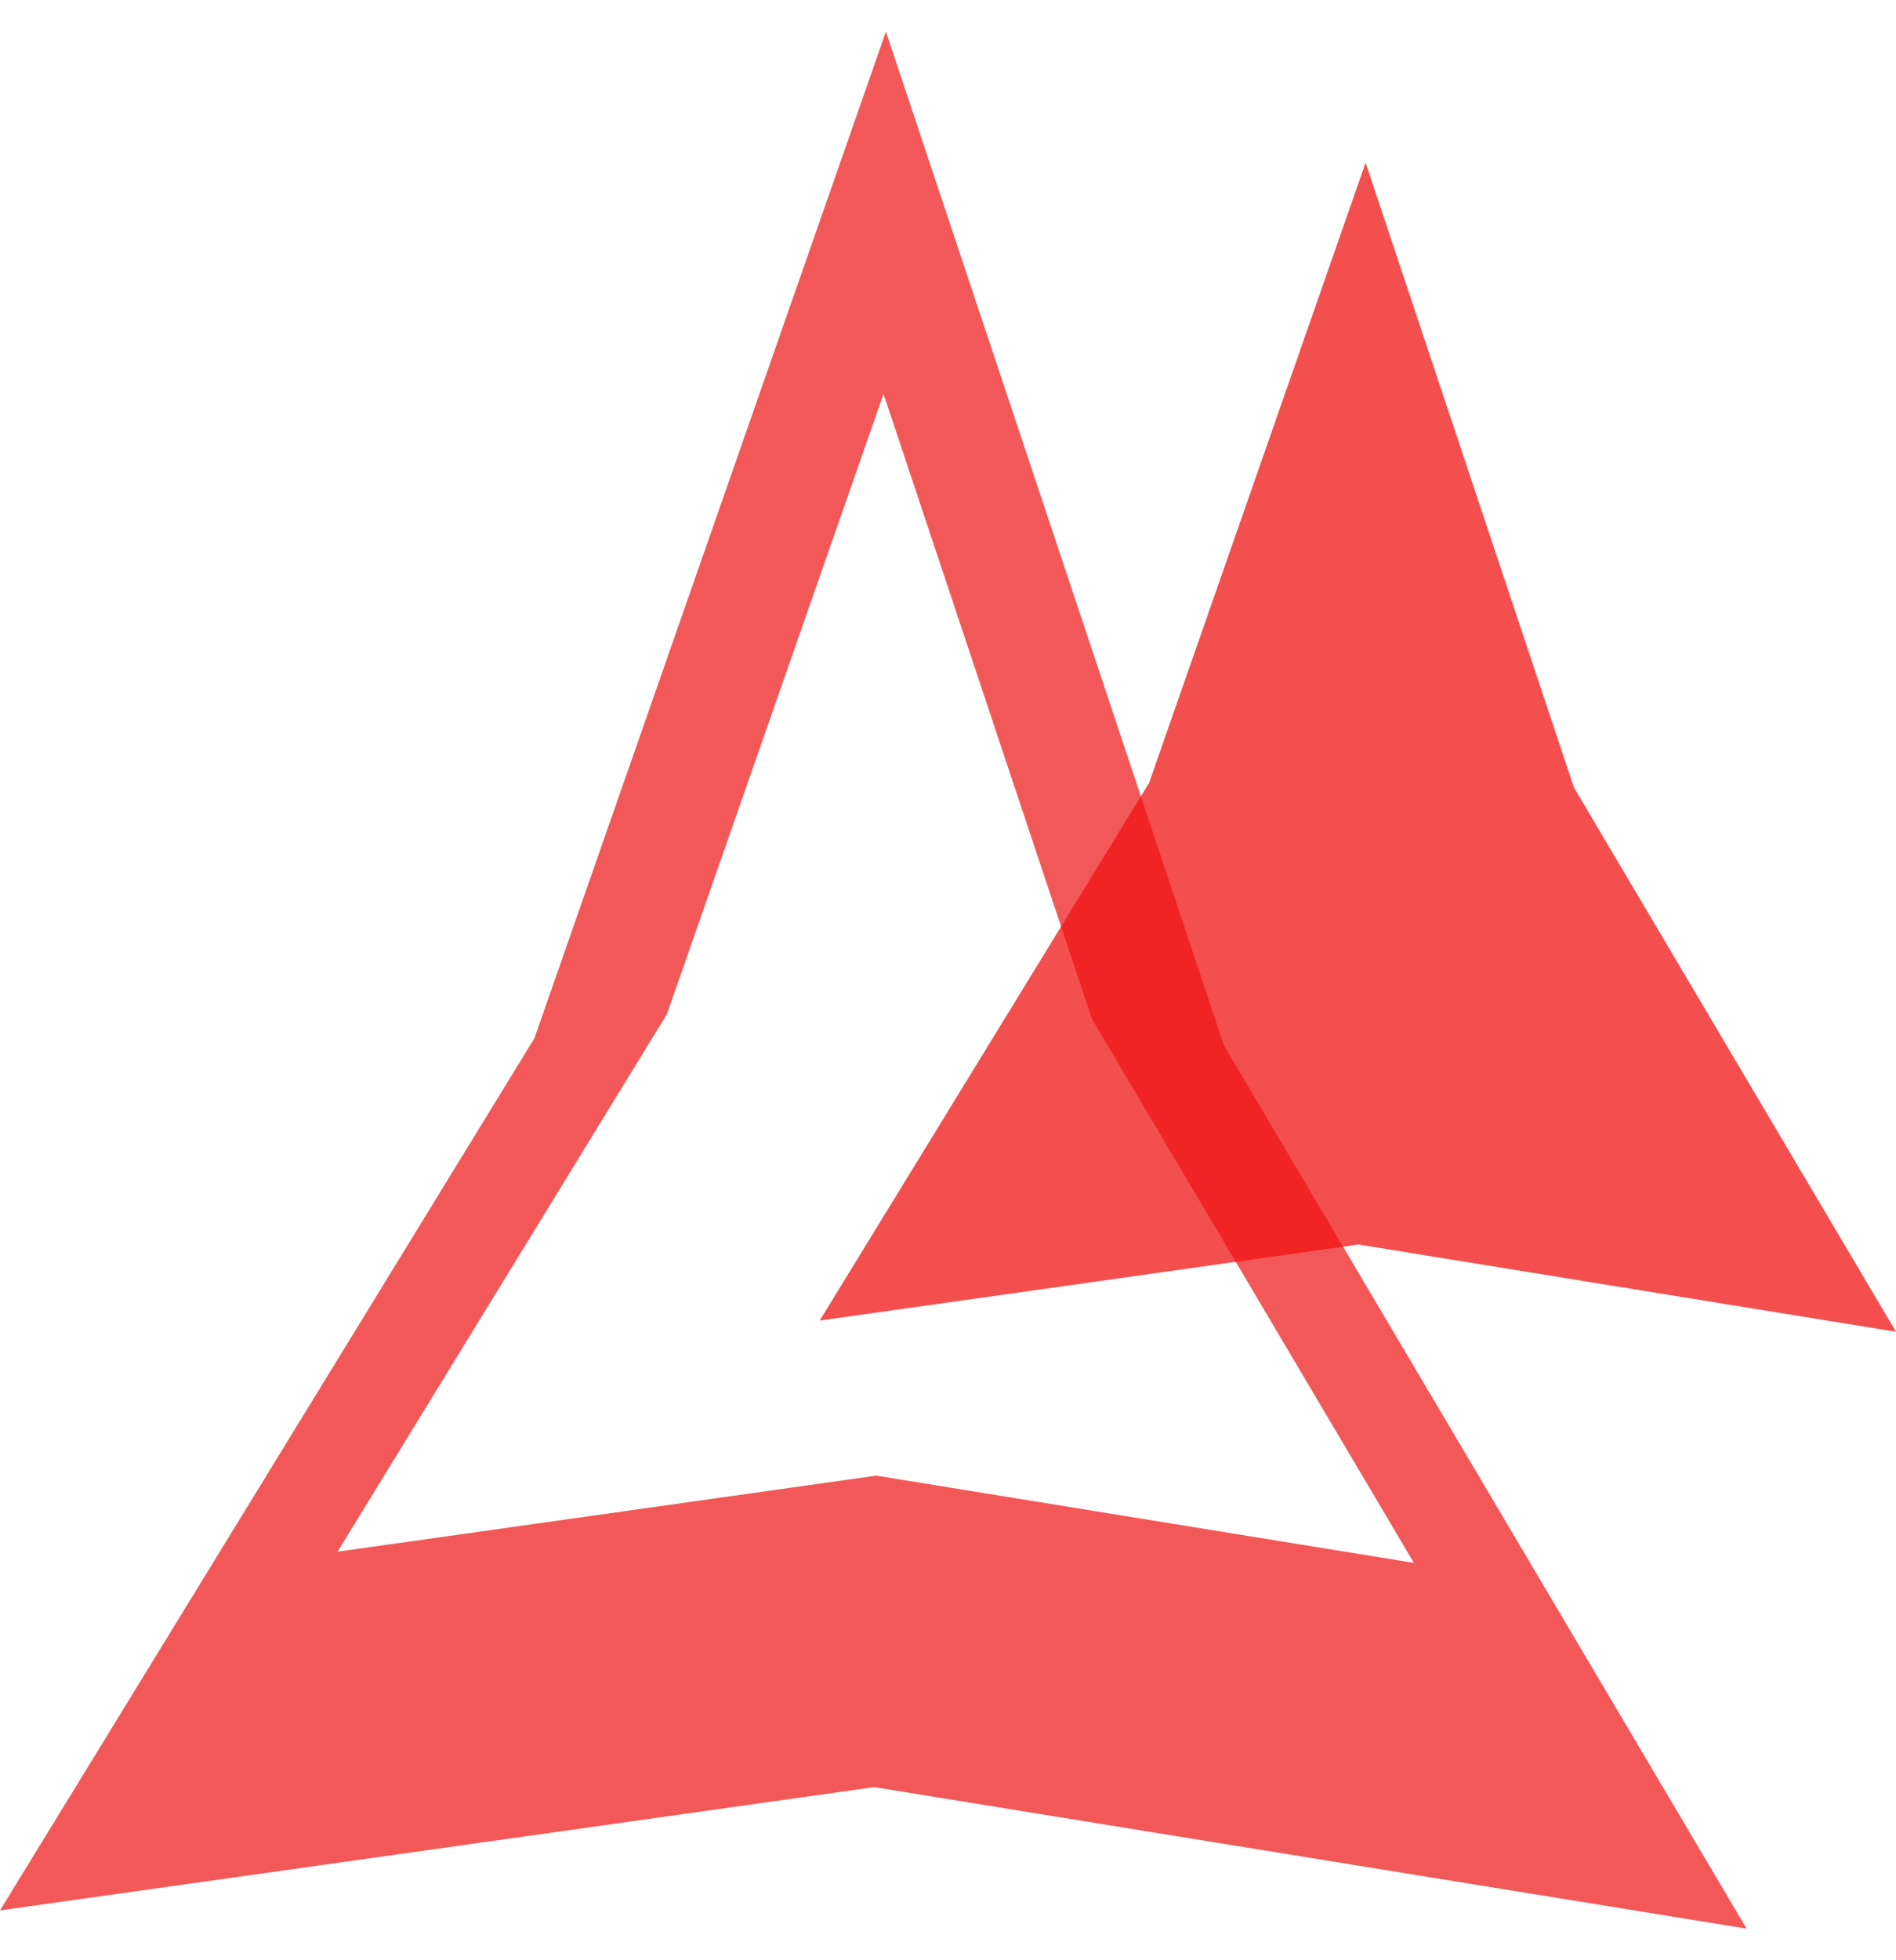
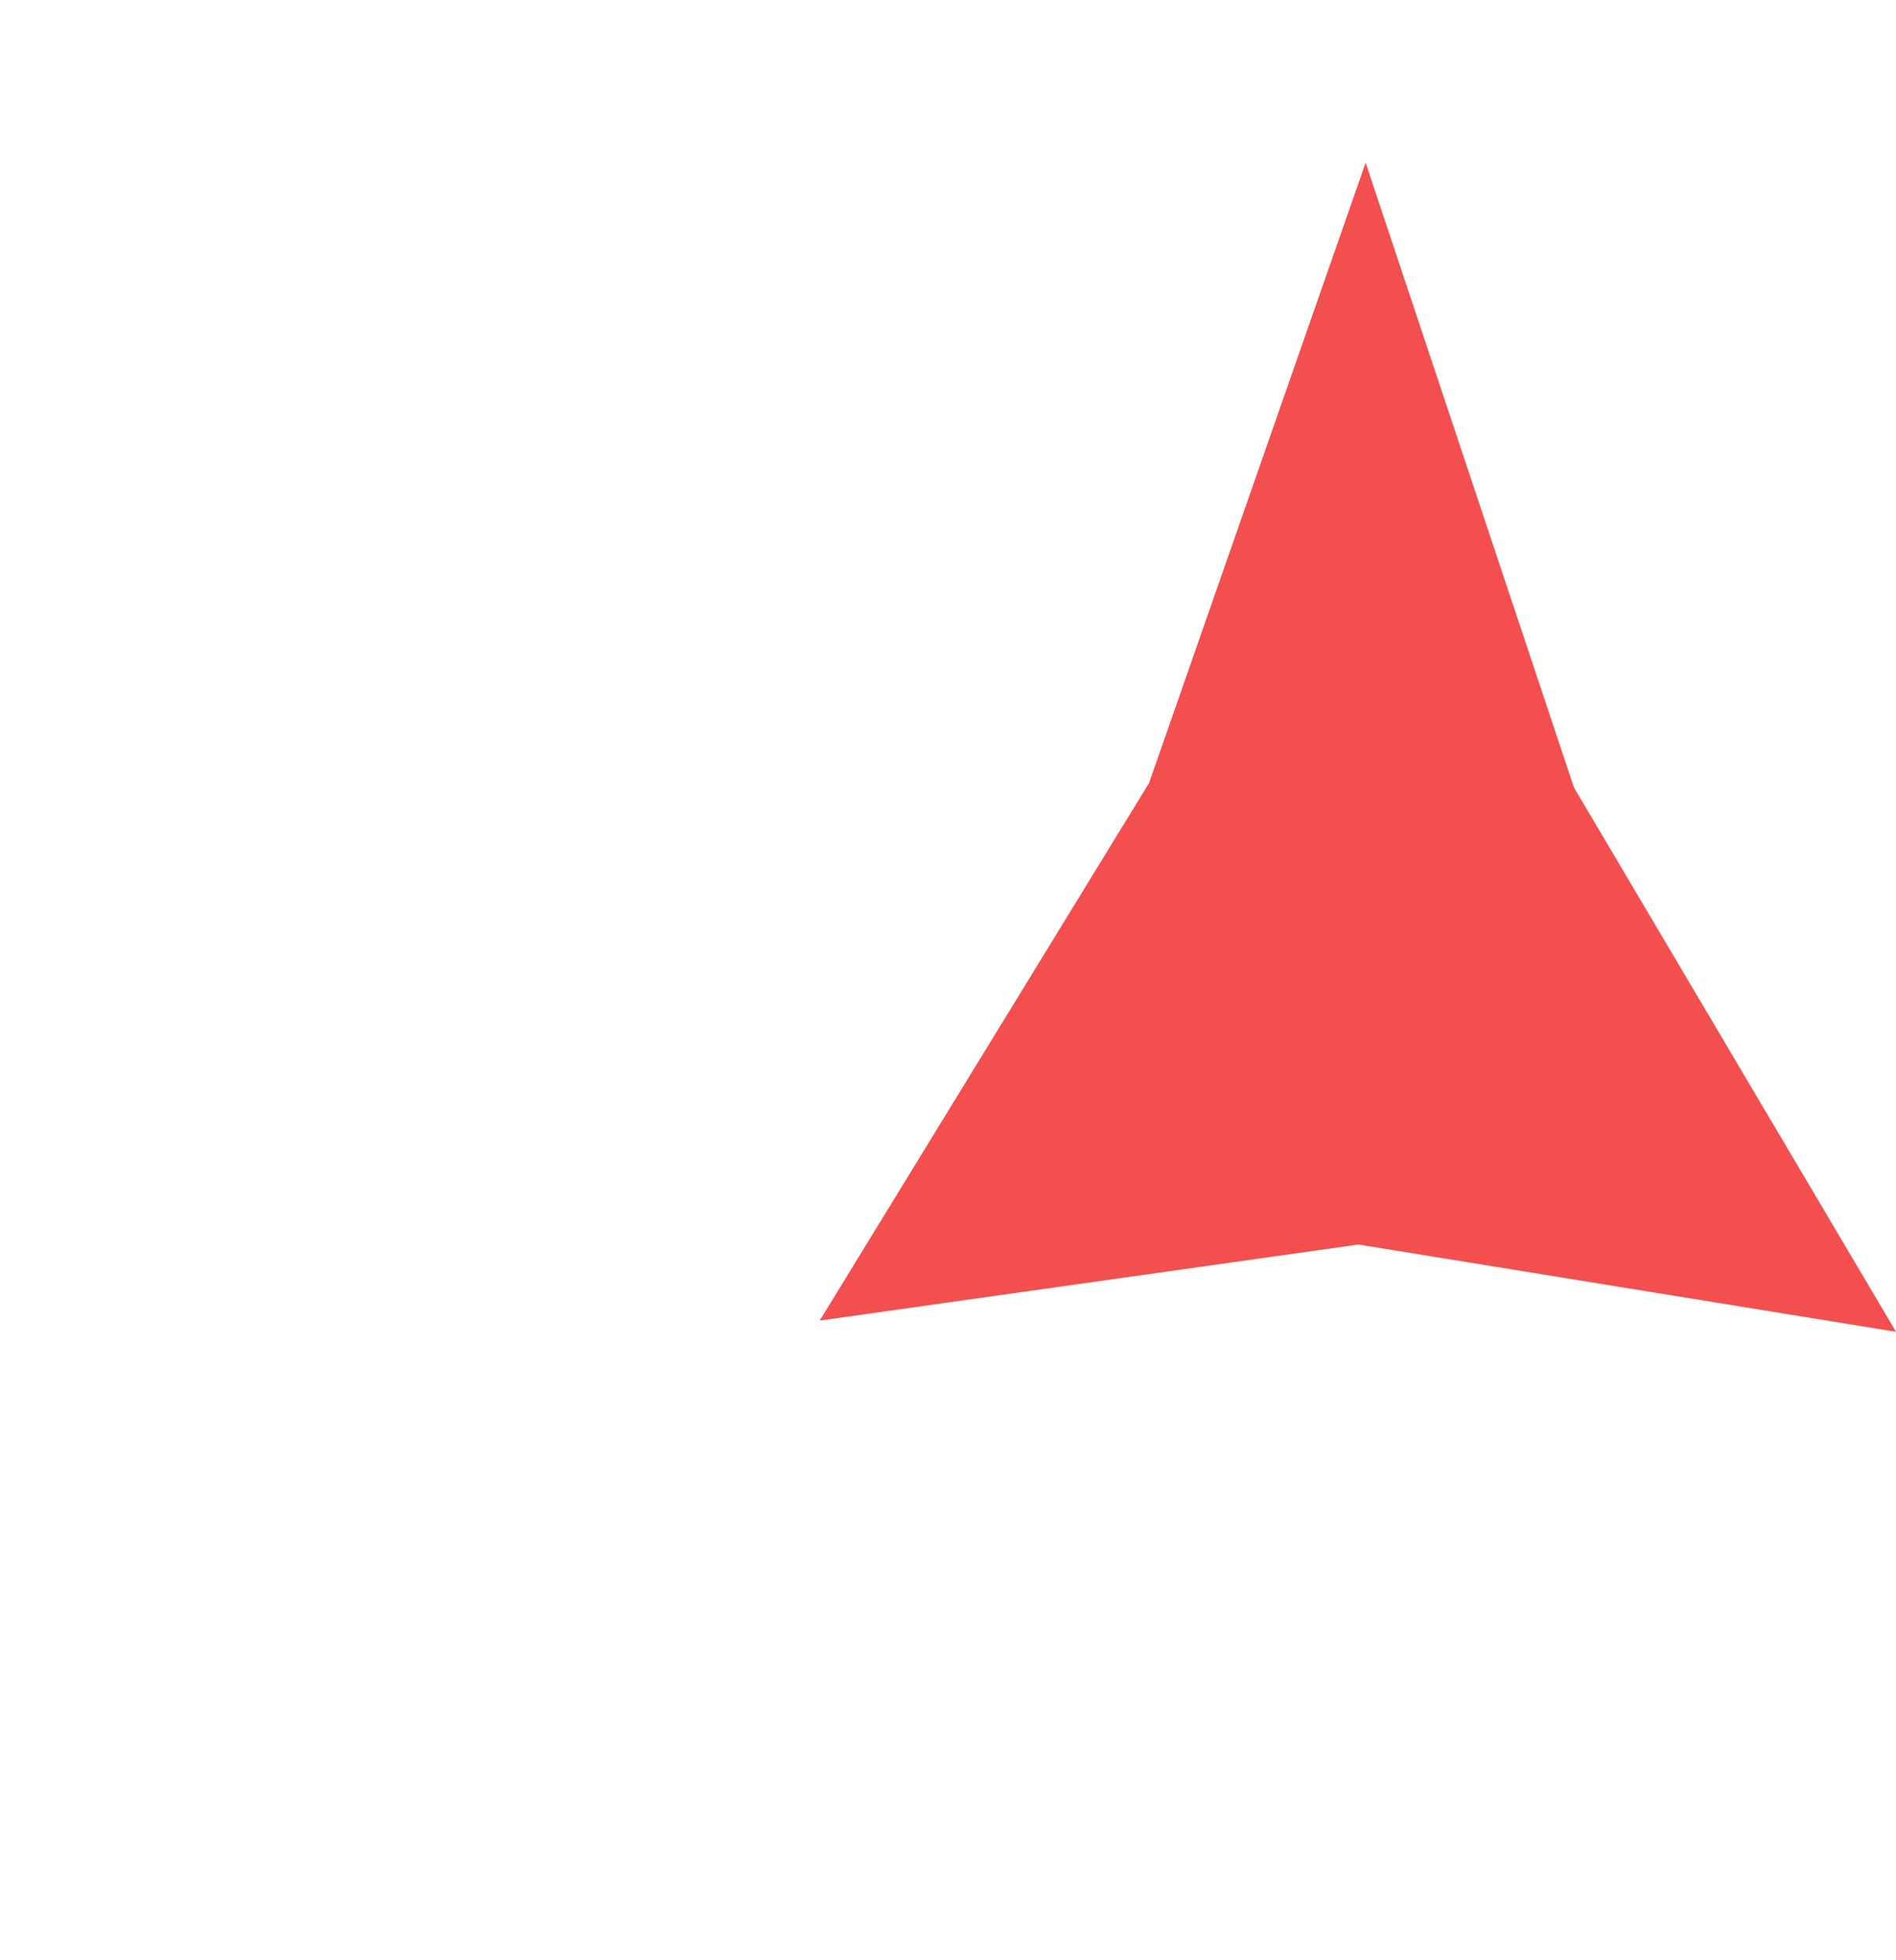
<svg xmlns="http://www.w3.org/2000/svg" width="30" height="31" viewBox="0 0 30 31" fill="none">
  <g clip-path="url(#clip0_256_1492)">
-     <path opacity="0.7" d="M19.366 16.532L14.018 0.5L8.456 16.419L0 30.212L13.832 28.262L27.636 30.5L19.366 16.532ZM5.341 24.539L10.552 16.039L13.98 6.229L17.275 16.109L22.372 24.716L13.865 23.336L5.341 24.539Z" fill="#EF1212" />
    <path opacity="0.74" d="M24.904 12.453L21.608 2.573L18.181 12.383L12.97 20.884L21.494 19.681L30 21.061L24.904 12.453Z" fill="#EF1212" />
  </g>
  <defs>
    <clipPath id="clip0_256_1492">
      <rect width="30" height="30" fill="white" transform="translate(0 0.5)" />
    </clipPath>
  </defs>
</svg>